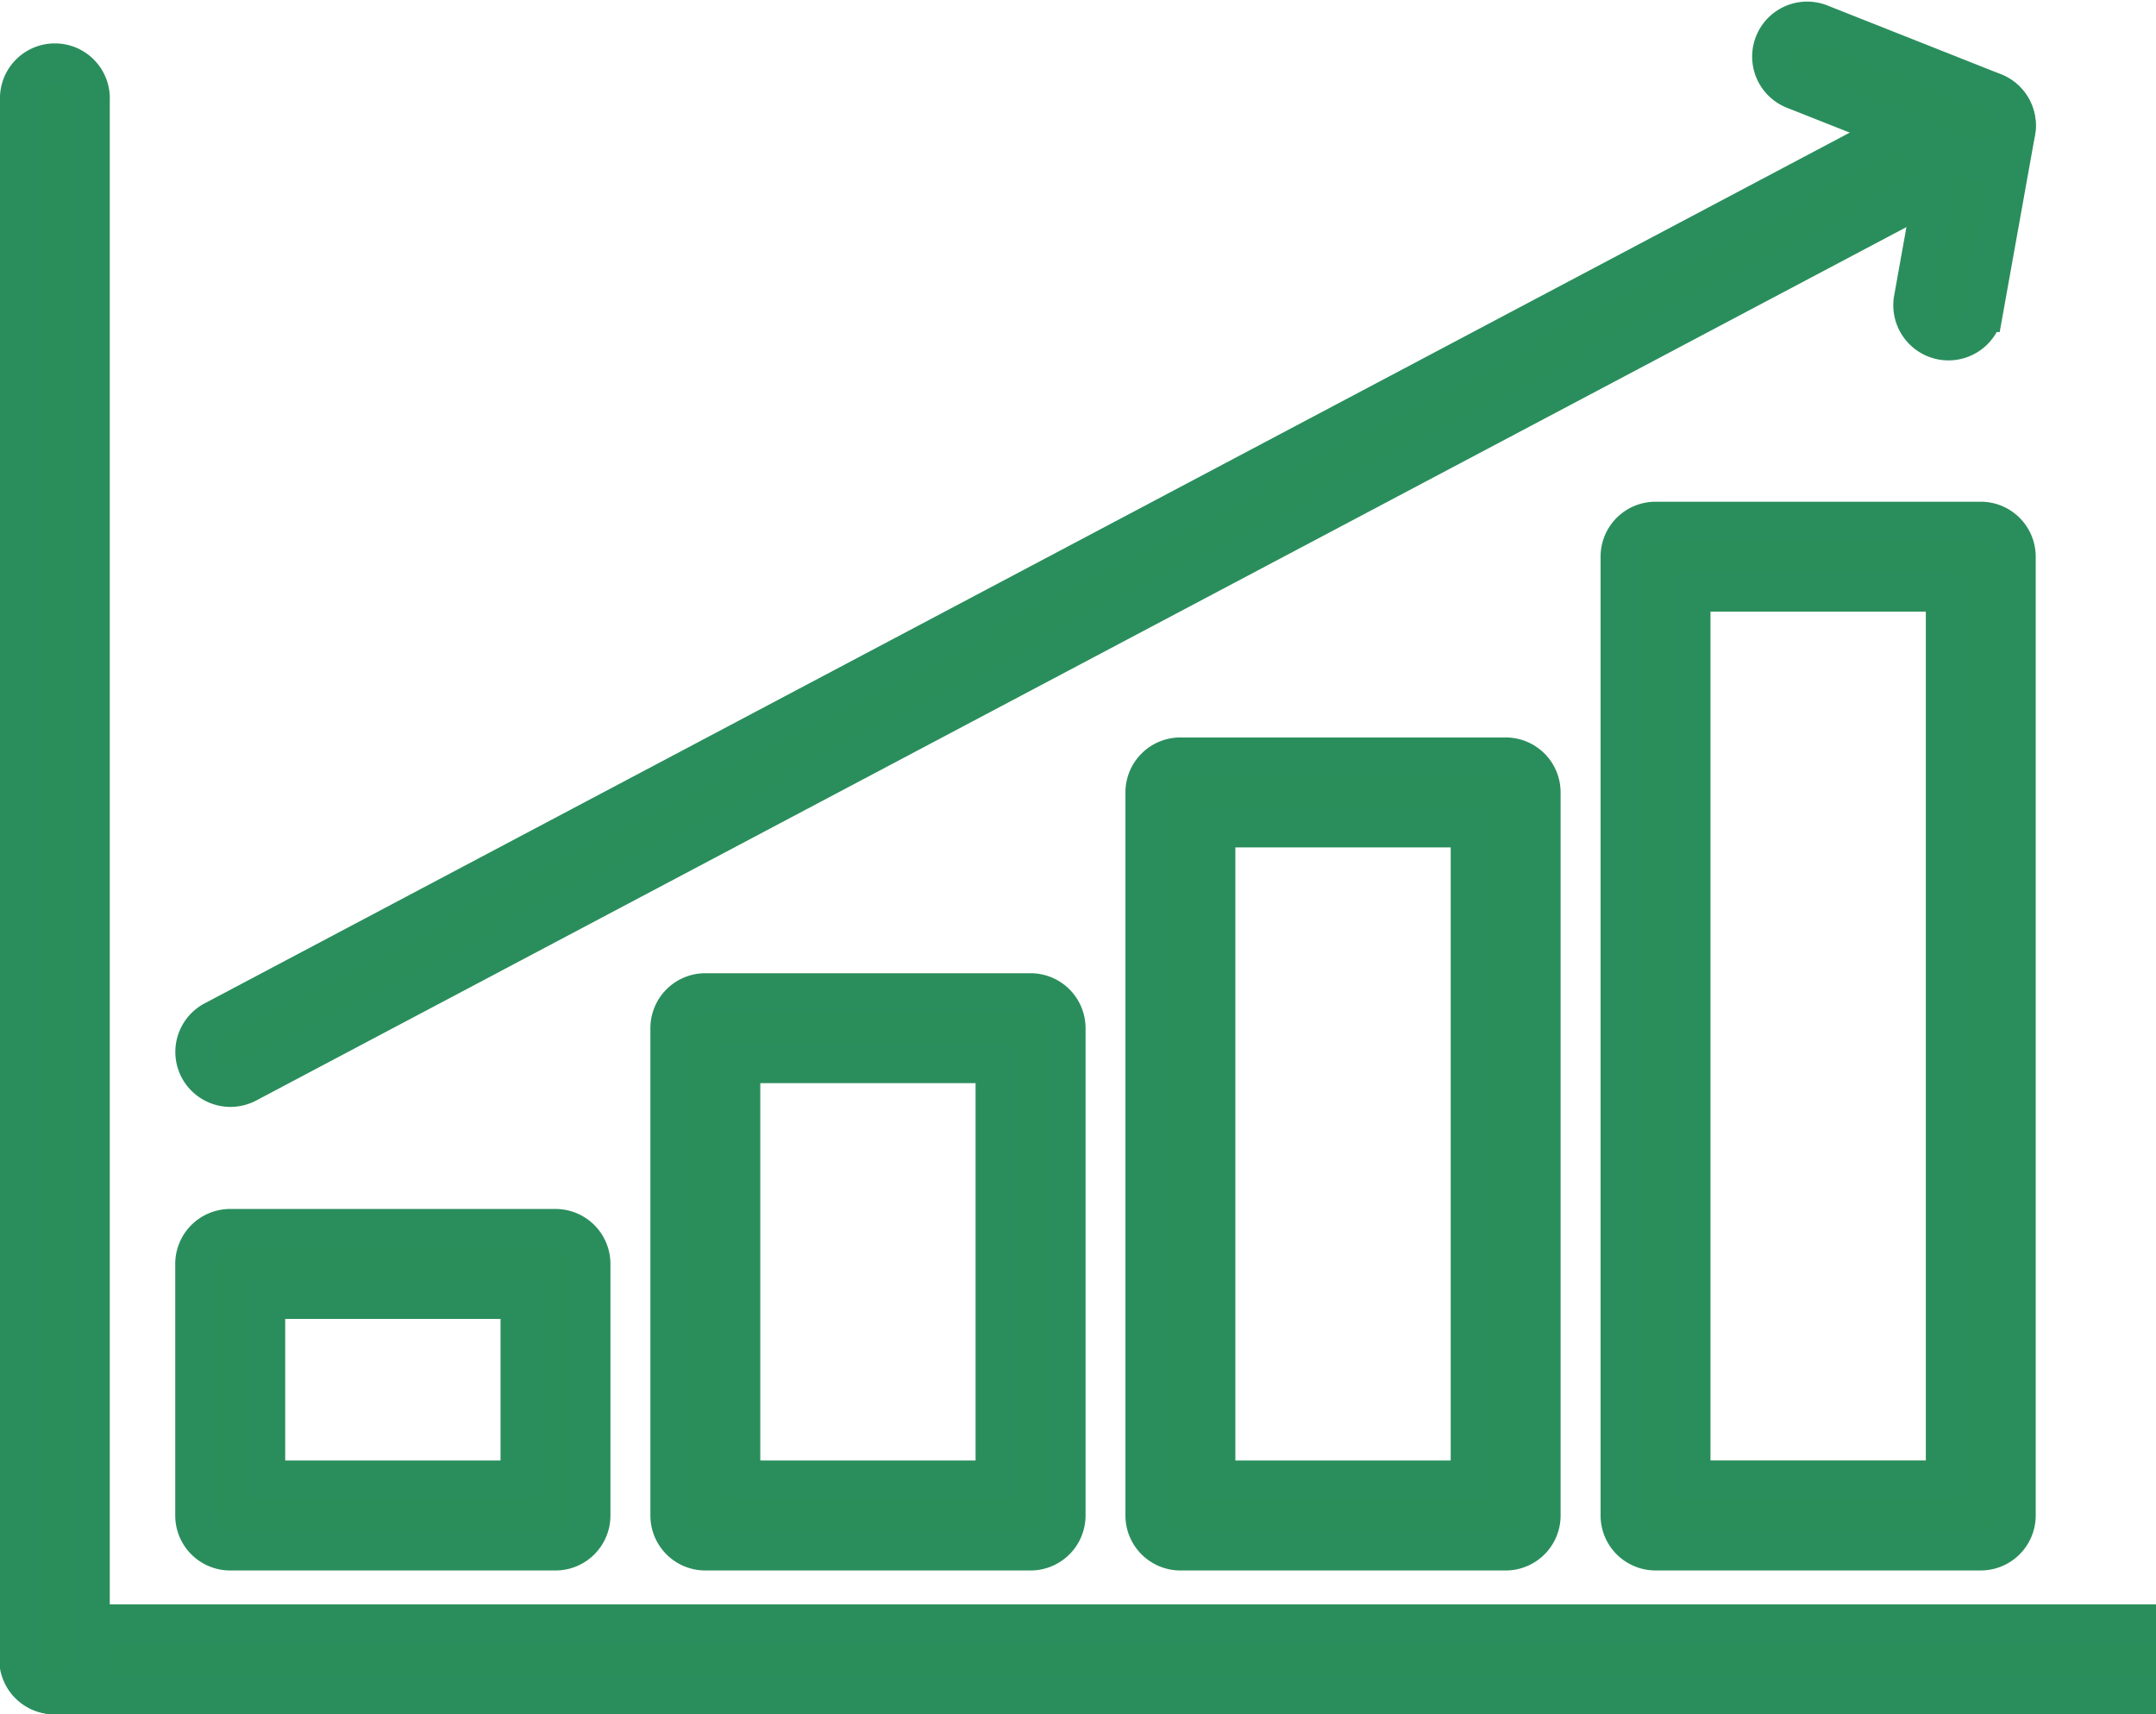
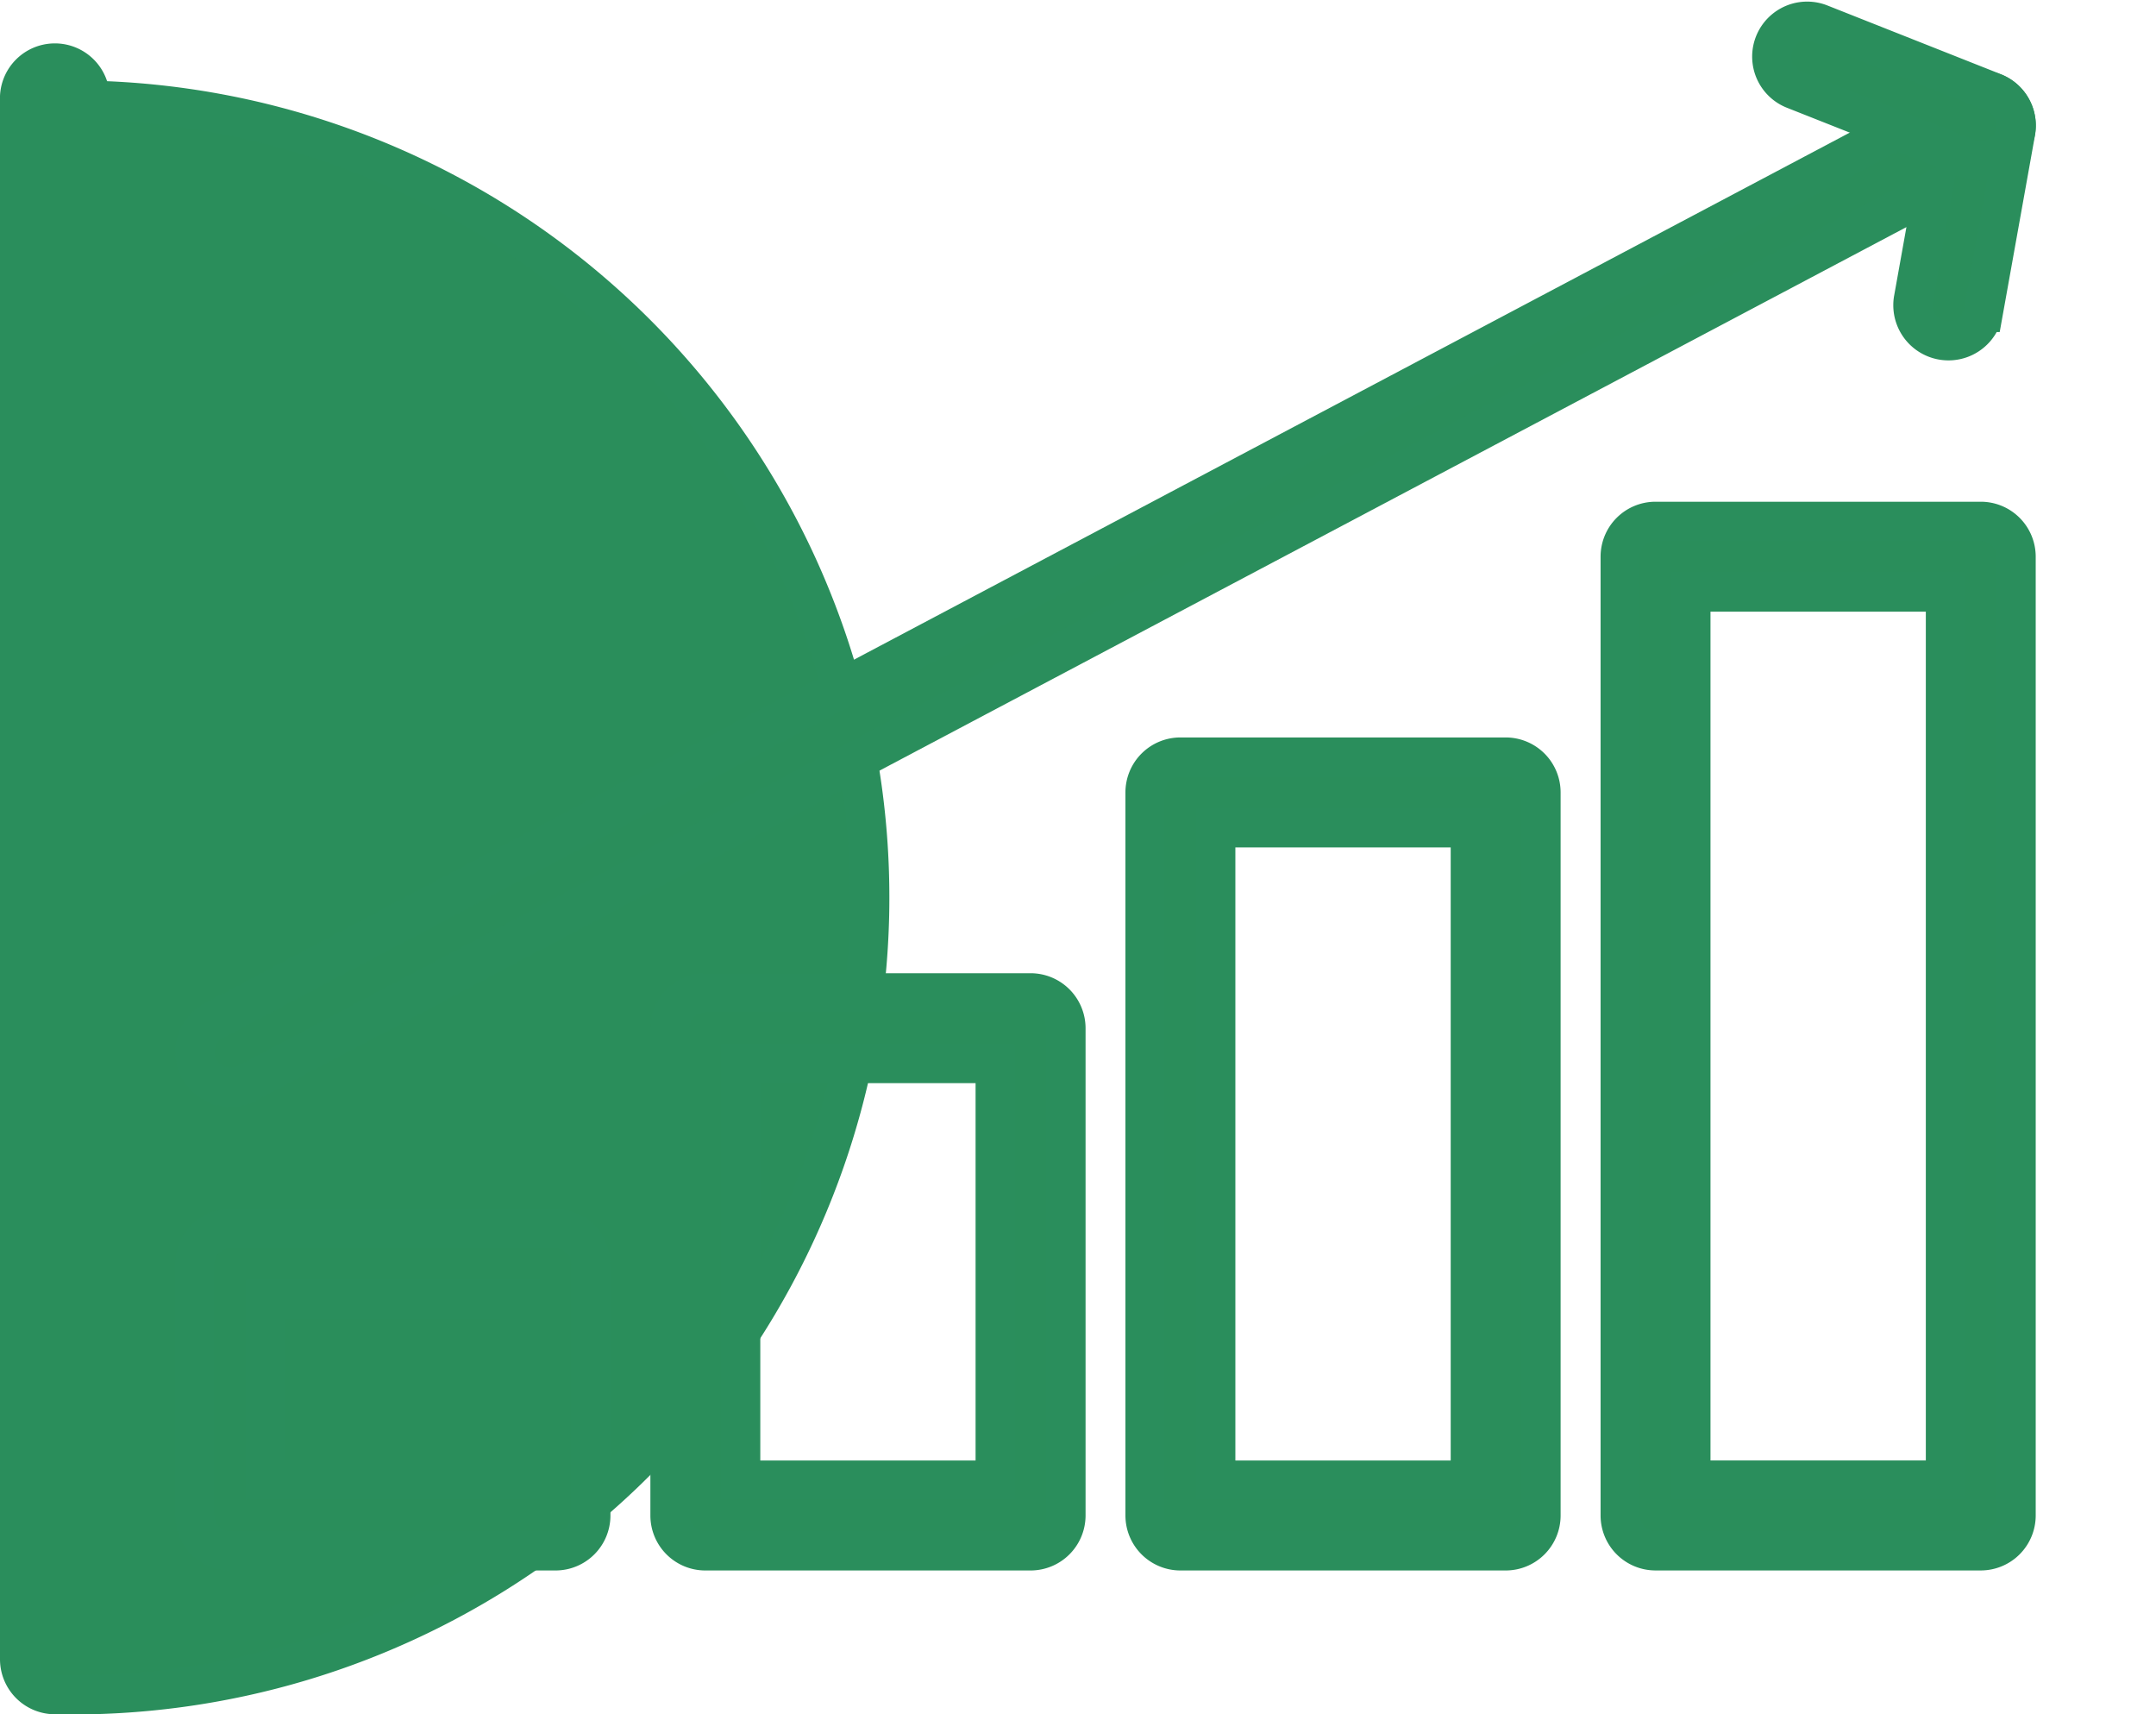
<svg xmlns="http://www.w3.org/2000/svg" width="82.483" height="65.57" viewBox="0 0 82.483 65.57">
  <g id="ICONS-Save-Time.png" transform="translate(-723.76 -428.248)">
-     <path id="Path_204" data-name="Path 204" d="M806.243,460.8H725.87a1.353,1.353,0,1,1,0-2.705h80.374" transform="translate(0 32.267)" fill="#2a8e5b" stroke="#2a8e5c" stroke-linejoin="round" stroke-width="1.5" />
    <g id="Group_201" data-name="Group 201" transform="translate(724.51 430.721)">
-       <path id="Path_205" data-name="Path 205" d="M725.862,492.2a1.355,1.355,0,0,1-1.352-1.36V431.217a1.352,1.352,0,1,1,2.7,0v59.626A1.355,1.355,0,0,1,725.862,492.2Z" transform="translate(-724.51 -429.855)" fill="#2a8e5b" stroke="#2a8e5c" stroke-width="1.5" />
+       <path id="Path_205" data-name="Path 205" d="M725.862,492.2a1.355,1.355,0,0,1-1.352-1.36V431.217a1.352,1.352,0,1,1,2.7,0A1.355,1.355,0,0,1,725.862,492.2Z" transform="translate(-724.51 -429.855)" fill="#2a8e5b" stroke="#2a8e5c" stroke-width="1.5" />
    </g>
    <g id="Group_206" data-name="Group 206" transform="translate(731.214 448.188)">
      <path id="Path_206" data-name="Path 206" d="M741.5,463.221H729.055a1.353,1.353,0,0,1-1.353-1.355v-9.619a1.352,1.352,0,0,1,1.353-1.353H741.5a1.352,1.352,0,0,1,1.352,1.353v9.619A1.353,1.353,0,0,1,741.5,463.221Zm-11.091-2.707h9.738V453.6h-9.738Z" transform="translate(-727.702 -423.843)" fill="#2a8e5b" stroke="#2a8e5c" stroke-width="1.5" />
      <path id="Path_207" data-name="Path 207" d="M750.084,467.945H737.643a1.353,1.353,0,0,1-1.353-1.355V447.953a1.353,1.353,0,0,1,1.353-1.352h12.441a1.355,1.355,0,0,1,1.355,1.352V466.59A1.355,1.355,0,0,1,750.084,467.945Zm-11.089-2.707h9.736V449.306h-9.736Z" transform="translate(-718.112 -428.567)" fill="#2a8e5b" stroke="#2a8e5c" stroke-width="1.5" />
      <path id="Path_208" data-name="Path 208" d="M758.673,472.669H746.229a1.355,1.355,0,0,1-1.353-1.355V443.659a1.354,1.354,0,0,1,1.353-1.352h12.443a1.353,1.353,0,0,1,1.353,1.352v27.654A1.353,1.353,0,0,1,758.673,472.669Zm-11.091-2.707h9.738V445.014h-9.738Z" transform="translate(-708.524 -433.291)" fill="#2a8e5b" stroke="#2a8e5c" stroke-width="1.5" />
      <path id="Path_209" data-name="Path 209" d="M767.261,477.391H754.817a1.353,1.353,0,0,1-1.352-1.355v-36.67a1.352,1.352,0,0,1,1.352-1.352h12.443a1.352,1.352,0,0,1,1.352,1.352v36.67A1.353,1.353,0,0,1,767.261,477.391Zm-11.091-2.707h9.738V440.719H756.17Z" transform="translate(-698.935 -438.014)" fill="#2a8e5b" stroke="#2a8e5c" stroke-width="1.5" />
    </g>
    <g id="Group_207" data-name="Group 207" transform="translate(731.212 431.699)">
      <path id="Path_210" data-name="Path 210" d="M729.066,468.457a1.365,1.365,0,0,1-1.2-.716,1.351,1.351,0,0,1,.562-1.831l66.957-35.431a1.373,1.373,0,0,1,1.441.1,1.351,1.351,0,0,1,.539,1.331l-1.24,6.911a1.361,1.361,0,0,1-2.679-.475l.748-4.173L729.7,468.3A1.371,1.371,0,0,1,729.066,468.457Z" transform="translate(-727.701 -430.321)" fill="#2a8e5b" stroke="#2a8e5c" stroke-width="1.5" />
    </g>
    <g id="Group_208" data-name="Group 208" transform="translate(791.544 429.068)">
      <path id="Path_211" data-name="Path 211" d="M764.223,434.4a1.336,1.336,0,0,1-.5-.1l-6.643-2.629a1.353,1.353,0,1,1,1-2.516l6.643,2.631a1.353,1.353,0,0,1-.5,2.61Z" transform="translate(-756.227 -429.068)" fill="#2a8e5b" stroke="#2a8e5c" stroke-width="1.5" />
    </g>
  </g>
</svg>